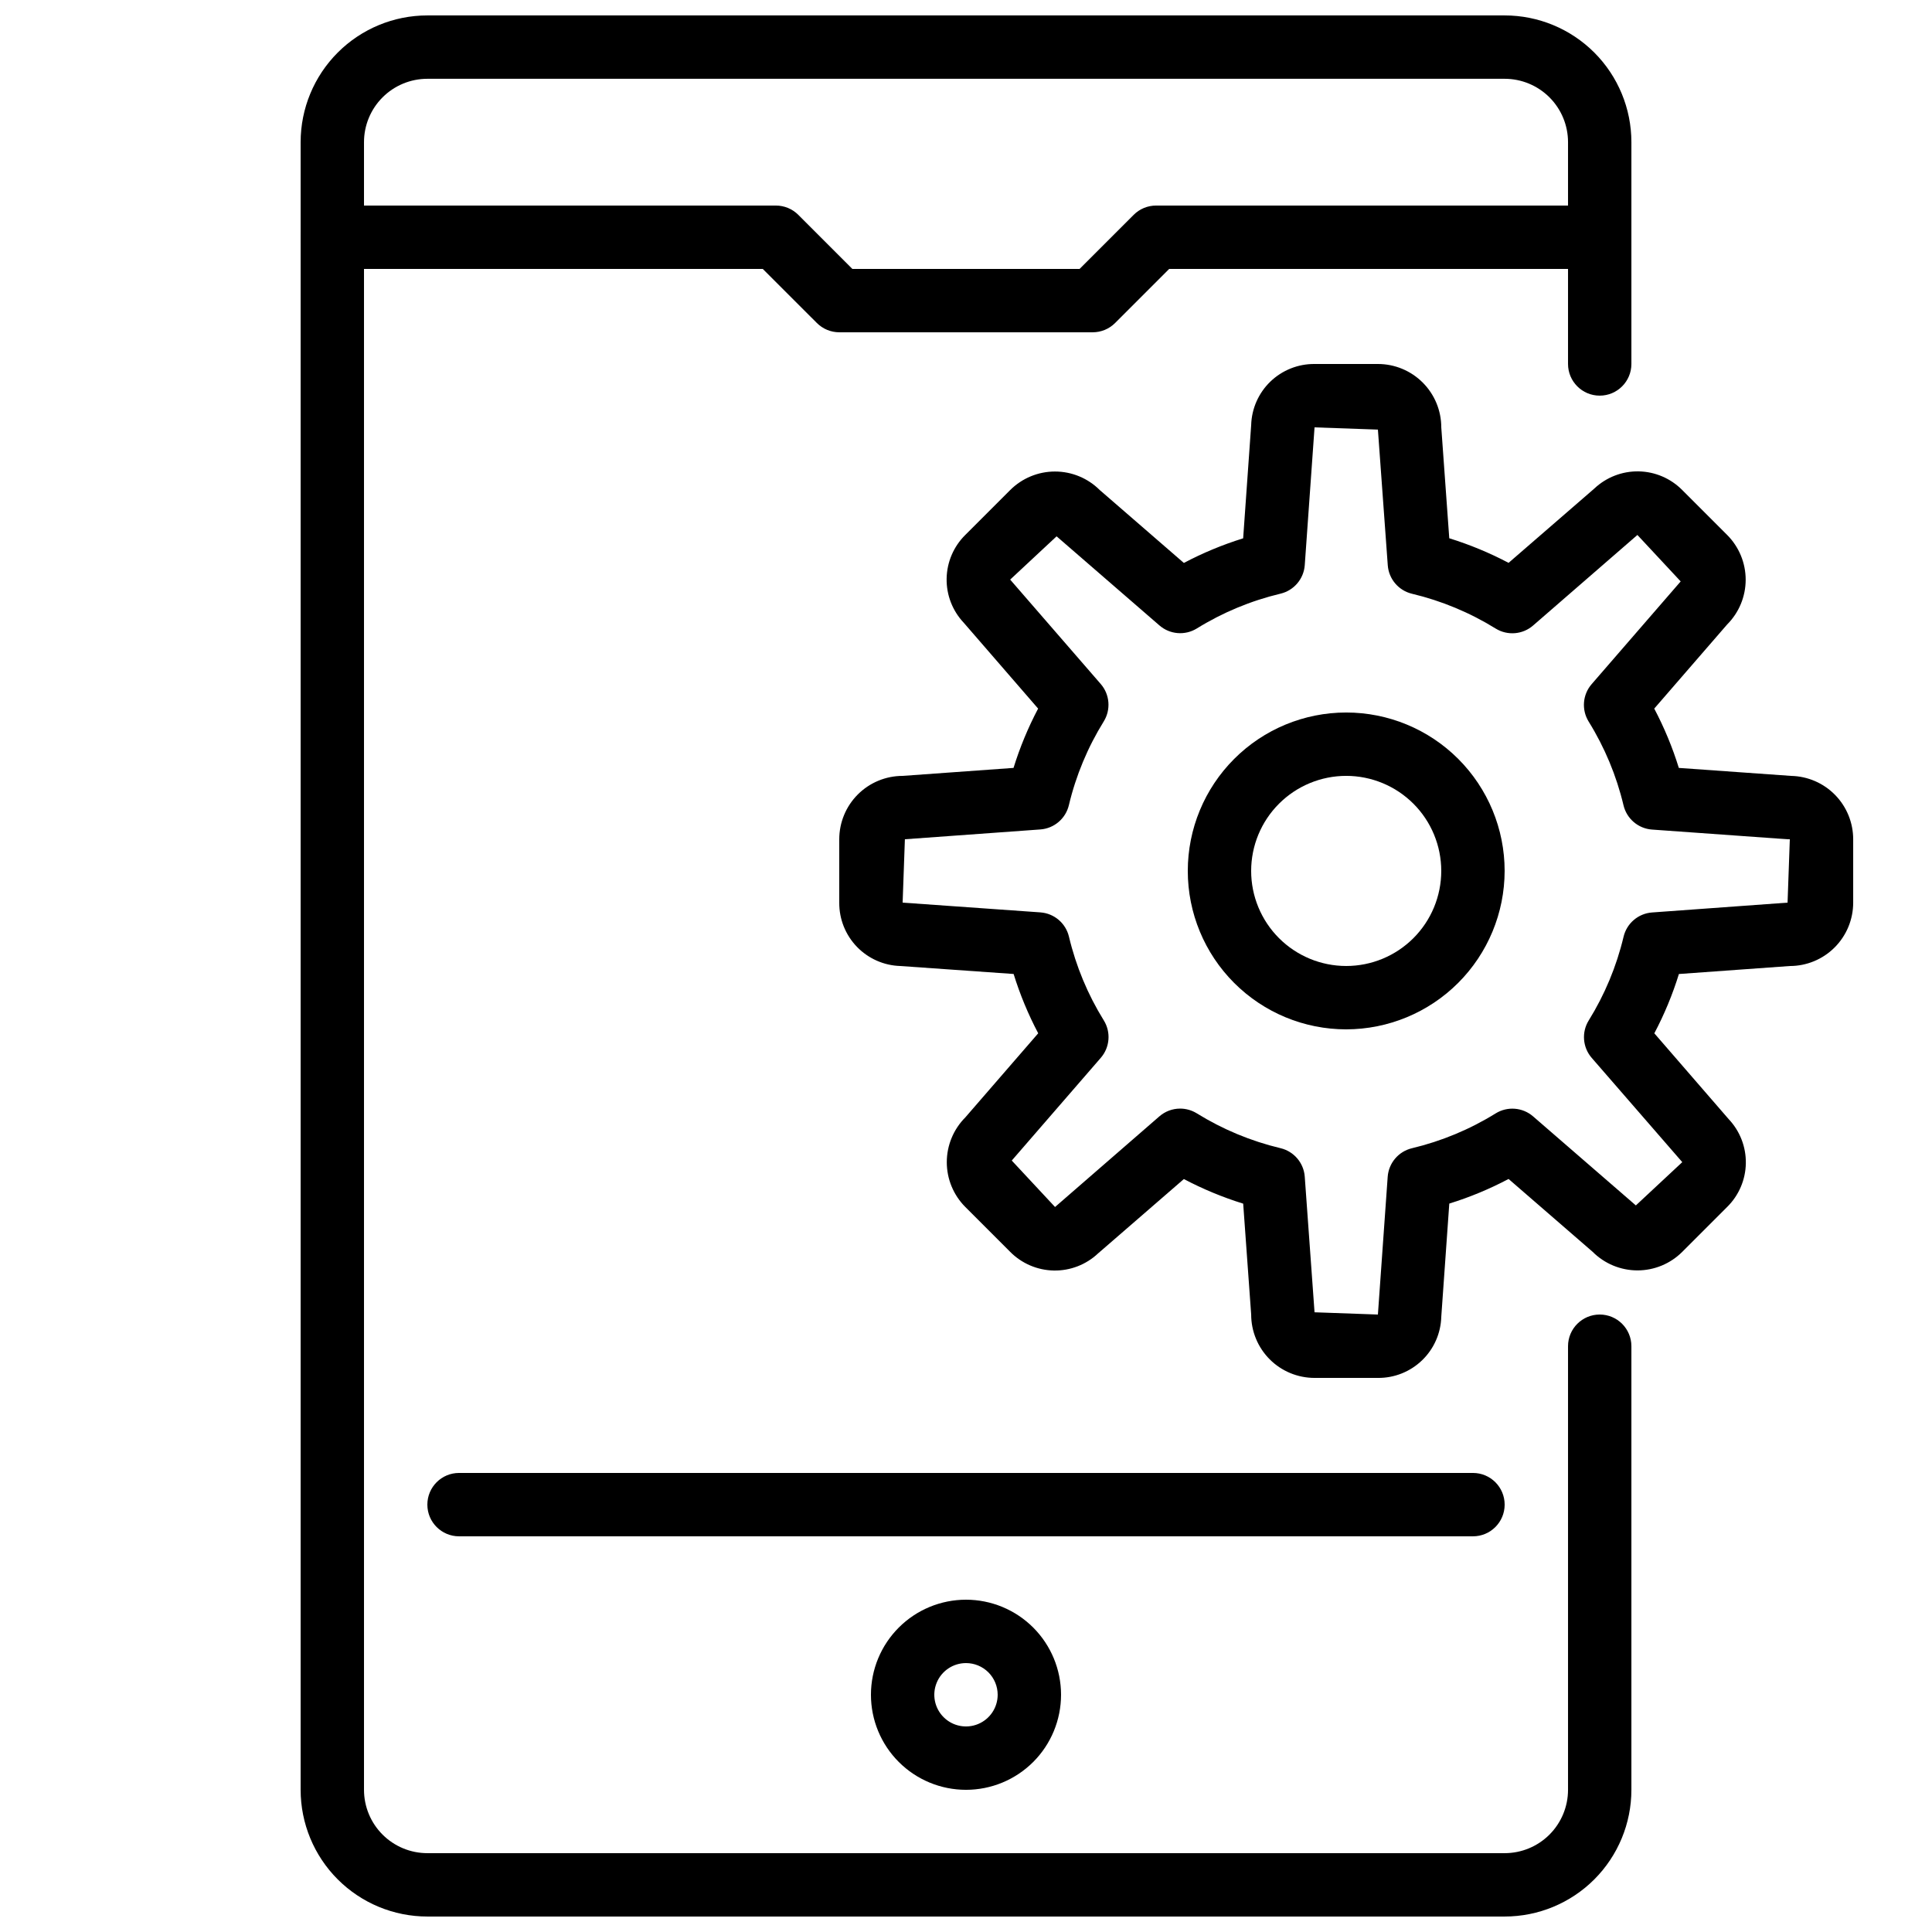
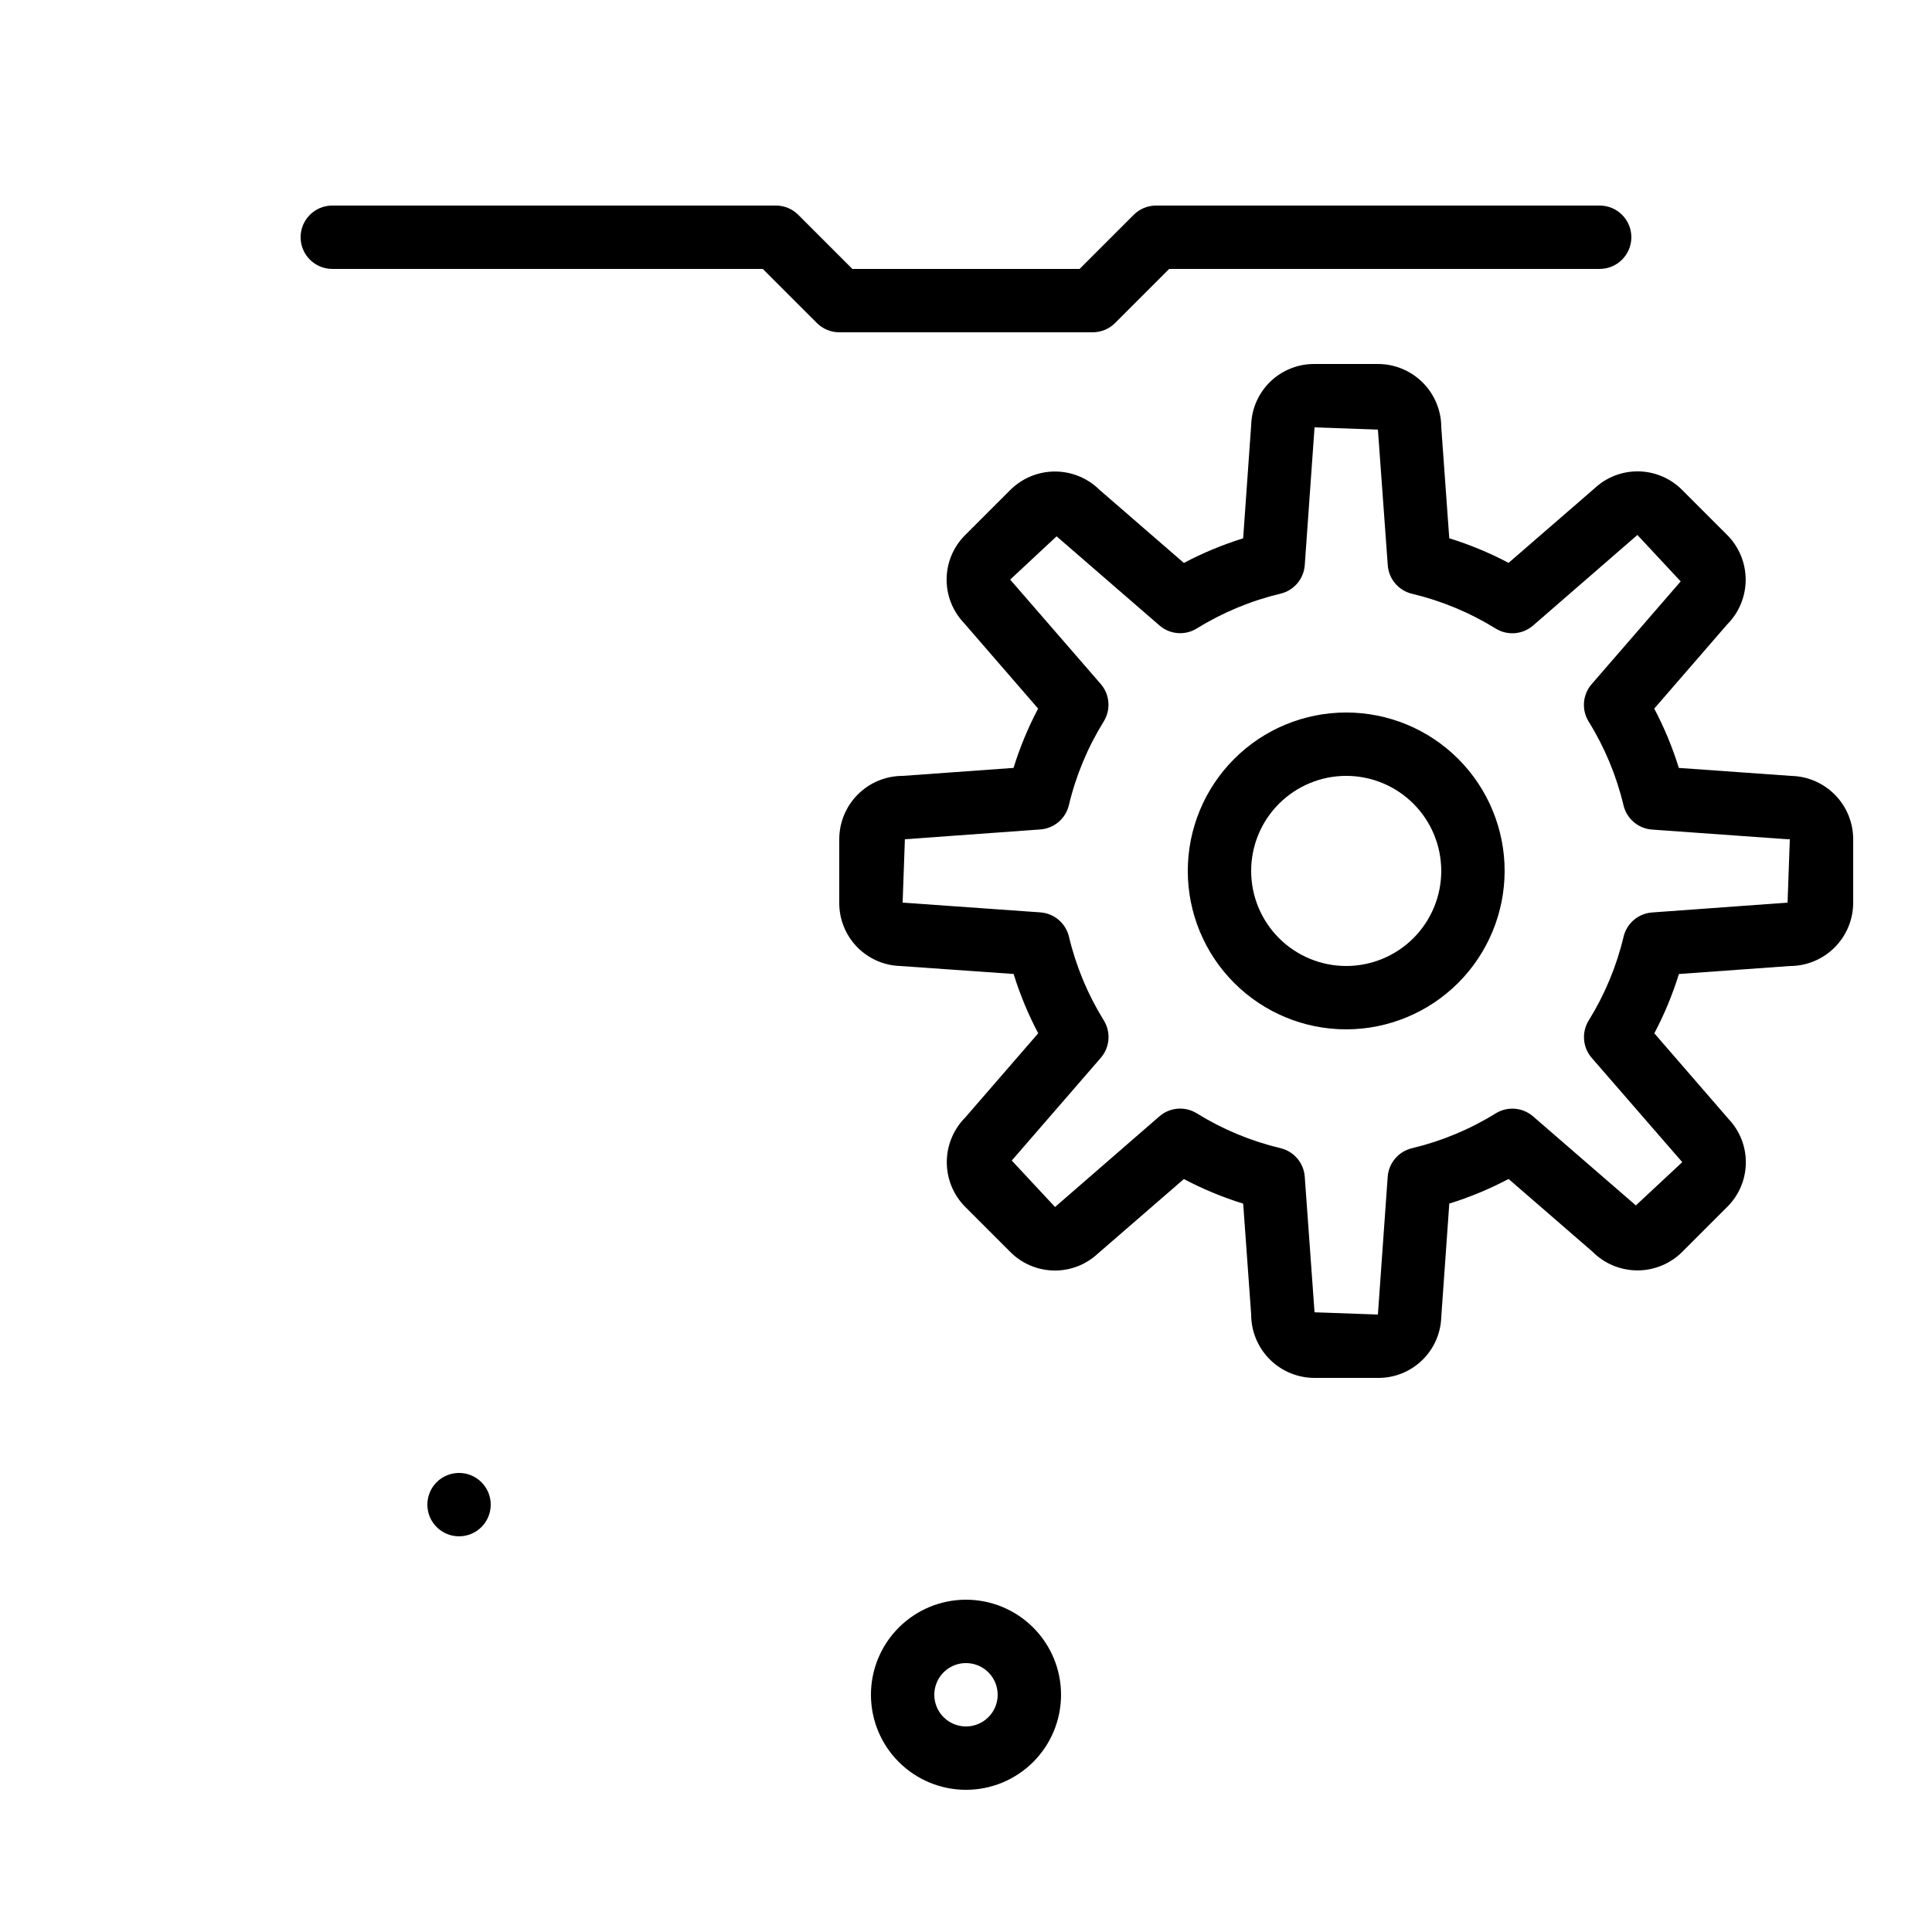
<svg xmlns="http://www.w3.org/2000/svg" width="800px" height="800px" version="1.1" viewBox="144 144 512 512">
  <defs>
    <clipPath id="a">
-       <path d="m223 148.09h354v503.81h-354z" />
-     </clipPath>
+       </clipPath>
  </defs>
  <g clip-path="url(#a)">
    <path d="m542.75 651.9h-285.49c-8.91 0-17.453-3.539-23.75-9.836-6.301-6.301-9.84-14.844-9.84-23.75v-436.64c0-8.906 3.539-17.449 9.84-23.75 6.297-6.297 14.84-9.836 23.75-9.836h285.49c8.906 0 17.449 3.539 23.75 9.836 6.297 6.301 9.836 14.844 9.836 23.75v58.777c0 4.641-3.758 8.398-8.398 8.398-4.637 0-8.395-3.758-8.395-8.398v-58.777c0-4.453-1.77-8.723-4.918-11.875-3.152-3.148-7.422-4.918-11.875-4.918h-285.49c-4.457 0-8.727 1.77-11.875 4.918-3.152 3.152-4.922 7.422-4.922 11.875v436.64c0 4.453 1.77 8.727 4.922 11.875 3.148 3.148 7.418 4.918 11.875 4.918h285.49c4.453 0 8.723-1.77 11.875-4.918 3.148-3.148 4.918-7.422 4.918-11.875v-117.55c0-4.641 3.758-8.398 8.395-8.398 4.641 0 8.398 3.758 8.398 8.398v117.55c0 8.906-3.539 17.449-9.836 23.75-6.301 6.297-14.844 9.836-23.75 9.836z" />
  </g>
  <path d="m400 618.32c-6.684 0-13.09-2.656-17.812-7.379-4.727-4.723-7.379-11.133-7.379-17.812s2.652-13.086 7.379-17.812c4.723-4.723 11.129-7.379 17.812-7.379 6.68 0 13.086 2.656 17.812 7.379 4.723 4.727 7.375 11.133 7.375 17.812s-2.652 13.09-7.375 17.812c-4.727 4.723-11.133 7.379-17.812 7.379zm0-33.586c-3.398 0-6.461 2.043-7.758 5.184-1.301 3.137-0.582 6.746 1.82 9.148 2.398 2.402 6.012 3.121 9.148 1.82 3.137-1.301 5.184-4.359 5.184-7.758 0-2.227-0.883-4.363-2.457-5.938-1.578-1.574-3.711-2.457-5.938-2.457z" />
  <path d="m433.59 232.06h-67.176c-2.227 0-4.359-0.887-5.934-2.461l-14.336-14.332h-114.08c-4.637 0-8.398-3.762-8.398-8.398 0-4.637 3.762-8.395 8.398-8.395h117.55c2.227 0 4.363 0.883 5.938 2.457l14.332 14.336h60.223l14.332-14.332v-0.004c1.574-1.574 3.711-2.457 5.938-2.457h117.55c4.641 0 8.398 3.758 8.398 8.395 0 4.637-3.758 8.398-8.398 8.398h-114.08l-14.332 14.332c-1.574 1.574-3.711 2.461-5.938 2.461z" />
-   <path d="m534.35 551.14h-268.7c-4.637 0-8.395-3.758-8.395-8.395 0-4.641 3.758-8.398 8.395-8.398h268.7c4.637 0 8.398 3.758 8.398 8.398 0 4.637-3.762 8.395-8.398 8.395z" />
+   <path d="m534.35 551.14h-268.7c-4.637 0-8.395-3.758-8.395-8.395 0-4.641 3.758-8.398 8.395-8.398c4.637 0 8.398 3.758 8.398 8.398 0 4.637-3.762 8.395-8.398 8.395z" />
  <path d="m509.16 509.16h-16.793c-4.453 0-8.727-1.77-11.875-4.918-3.148-3.148-4.918-7.422-4.918-11.875l-2.117-29.391v0.004c-5.426-1.688-10.691-3.867-15.719-6.519l-22.723 19.691c-3.168 2.992-7.379 4.625-11.734 4.551-4.356-0.078-8.512-1.855-11.574-4.953l-11.883-11.883c-3.144-3.148-4.914-7.418-4.914-11.871 0-4.453 1.77-8.723 4.914-11.875l19.312-22.285h0.004c-2.656-5.023-4.836-10.289-6.519-15.719l-30.008-2.113c-4.359-0.125-8.496-1.953-11.527-5.094-3.027-3.141-4.703-7.34-4.672-11.703v-16.793c0-4.453 1.77-8.723 4.918-11.875 3.152-3.148 7.422-4.918 11.875-4.918l29.391-2.117c1.68-5.43 3.863-10.691 6.516-15.719l-19.691-22.73c-2.996-3.16-4.633-7.375-4.555-11.73 0.074-4.359 1.855-8.512 4.957-11.57l11.883-11.883v0.004c3.148-3.148 7.422-4.918 11.875-4.918s8.723 1.77 11.871 4.918l22.285 19.312c5.023-2.656 10.285-4.84 15.711-6.527l2.125-30c0.121-4.359 1.945-8.5 5.086-11.531 3.141-3.027 7.344-4.703 11.707-4.668h16.793c4.453 0 8.727 1.77 11.875 4.922 3.148 3.148 4.918 7.418 4.918 11.875l2.117 29.391v-0.004c5.43 1.688 10.691 3.867 15.719 6.516l22.723-19.691c3.168-2.992 7.379-4.625 11.738-4.551 4.356 0.078 8.508 1.855 11.57 4.957l11.883 11.883v-0.004c3.148 3.152 4.918 7.422 4.918 11.875s-1.77 8.723-4.918 11.871l-19.312 22.285c2.652 5.027 4.836 10.289 6.516 15.719l29.766 2.117c4.394 0.094 8.574 1.902 11.648 5.043 3.074 3.137 4.793 7.359 4.793 11.75v16.793c0 4.457-1.77 8.727-4.918 11.875-3.148 3.152-7.422 4.922-11.875 4.922l-29.391 2.117v-0.004c-1.68 5.43-3.859 10.695-6.516 15.719l19.691 22.73c2.996 3.164 4.633 7.379 4.559 11.734-0.074 4.356-1.855 8.512-4.961 11.566l-11.883 11.883c-3.148 3.148-7.418 4.918-11.871 4.918-4.453 0-8.727-1.77-11.875-4.918l-22.285-19.312c-5.023 2.656-10.281 4.84-15.711 6.523l-2.125 30.004c-0.117 4.359-1.945 8.5-5.086 11.527-3.141 3.031-7.344 4.707-11.707 4.668zm-52.422-71.371c1.559 0 3.086 0.434 4.41 1.25 6.856 4.246 14.348 7.367 22.191 9.238 3.562 0.844 6.168 3.902 6.434 7.555l2.594 35.938 16.793 0.598 2.594-36.52v0.004c0.27-3.652 2.871-6.711 6.434-7.559 7.844-1.871 15.336-4.988 22.191-9.238 3.125-1.926 7.137-1.602 9.91 0.801l27.23 23.594 12.301-11.469-23.996-27.629c-2.406-2.773-2.731-6.789-0.801-9.914 4.254-6.852 7.371-14.344 9.238-22.184 0.844-3.566 3.902-6.176 7.559-6.441l35.902-2.606 0.598-16.793h-0.598l-35.922-2.57c-3.652-0.266-6.711-2.871-7.555-6.438-1.867-7.844-4.988-15.336-9.238-22.184-1.93-3.125-1.609-7.144 0.797-9.918l23.594-27.223-11.469-12.309-27.625 23.98c-2.762 2.414-6.777 2.754-9.906 0.84-6.856-4.246-14.348-7.367-22.195-9.238-3.562-0.848-6.164-3.902-6.43-7.555l-2.613-35.949-16.793-0.594-2.594 36.52v-0.004c-0.266 3.652-2.871 6.711-6.434 7.559-7.844 1.871-15.336 4.988-22.191 9.234-3.133 1.918-7.144 1.578-9.91-0.84l-27.23-23.594-12.301 11.469 24 27.668c2.406 2.777 2.727 6.793 0.797 9.918-4.25 6.852-7.371 14.34-9.238 22.184-0.844 3.566-3.902 6.172-7.555 6.441l-35.906 2.602-0.598 16.793 36.52 2.586v0.004c3.656 0.266 6.715 2.871 7.559 6.438 1.867 7.844 4.984 15.336 9.234 22.184 1.934 3.125 1.609 7.144-0.797 9.918l-23.594 27.223 11.469 12.309 27.625-23.996c1.527-1.34 3.488-2.078 5.516-2.082z" />
  <path d="m500.76 416.79c-11.137 0-21.816-4.426-29.688-12.297-7.875-7.875-12.297-18.555-12.297-29.688 0-11.137 4.422-21.812 12.297-29.688 7.871-7.875 18.551-12.297 29.688-12.297 11.133 0 21.812 4.422 29.688 12.297 7.871 7.875 12.297 18.551 12.297 29.688-0.016 11.129-4.441 21.801-12.312 29.672-7.871 7.871-18.543 12.297-29.672 12.312zm0-67.176c-6.684 0-13.09 2.656-17.812 7.379-4.727 4.723-7.379 11.133-7.379 17.812 0 6.68 2.652 13.086 7.379 17.812 4.723 4.723 11.129 7.379 17.812 7.379 6.68 0 13.086-2.656 17.812-7.379 4.723-4.727 7.375-11.133 7.375-17.812 0-6.68-2.652-13.09-7.375-17.812-4.727-4.723-11.133-7.379-17.812-7.379z" />
</svg>